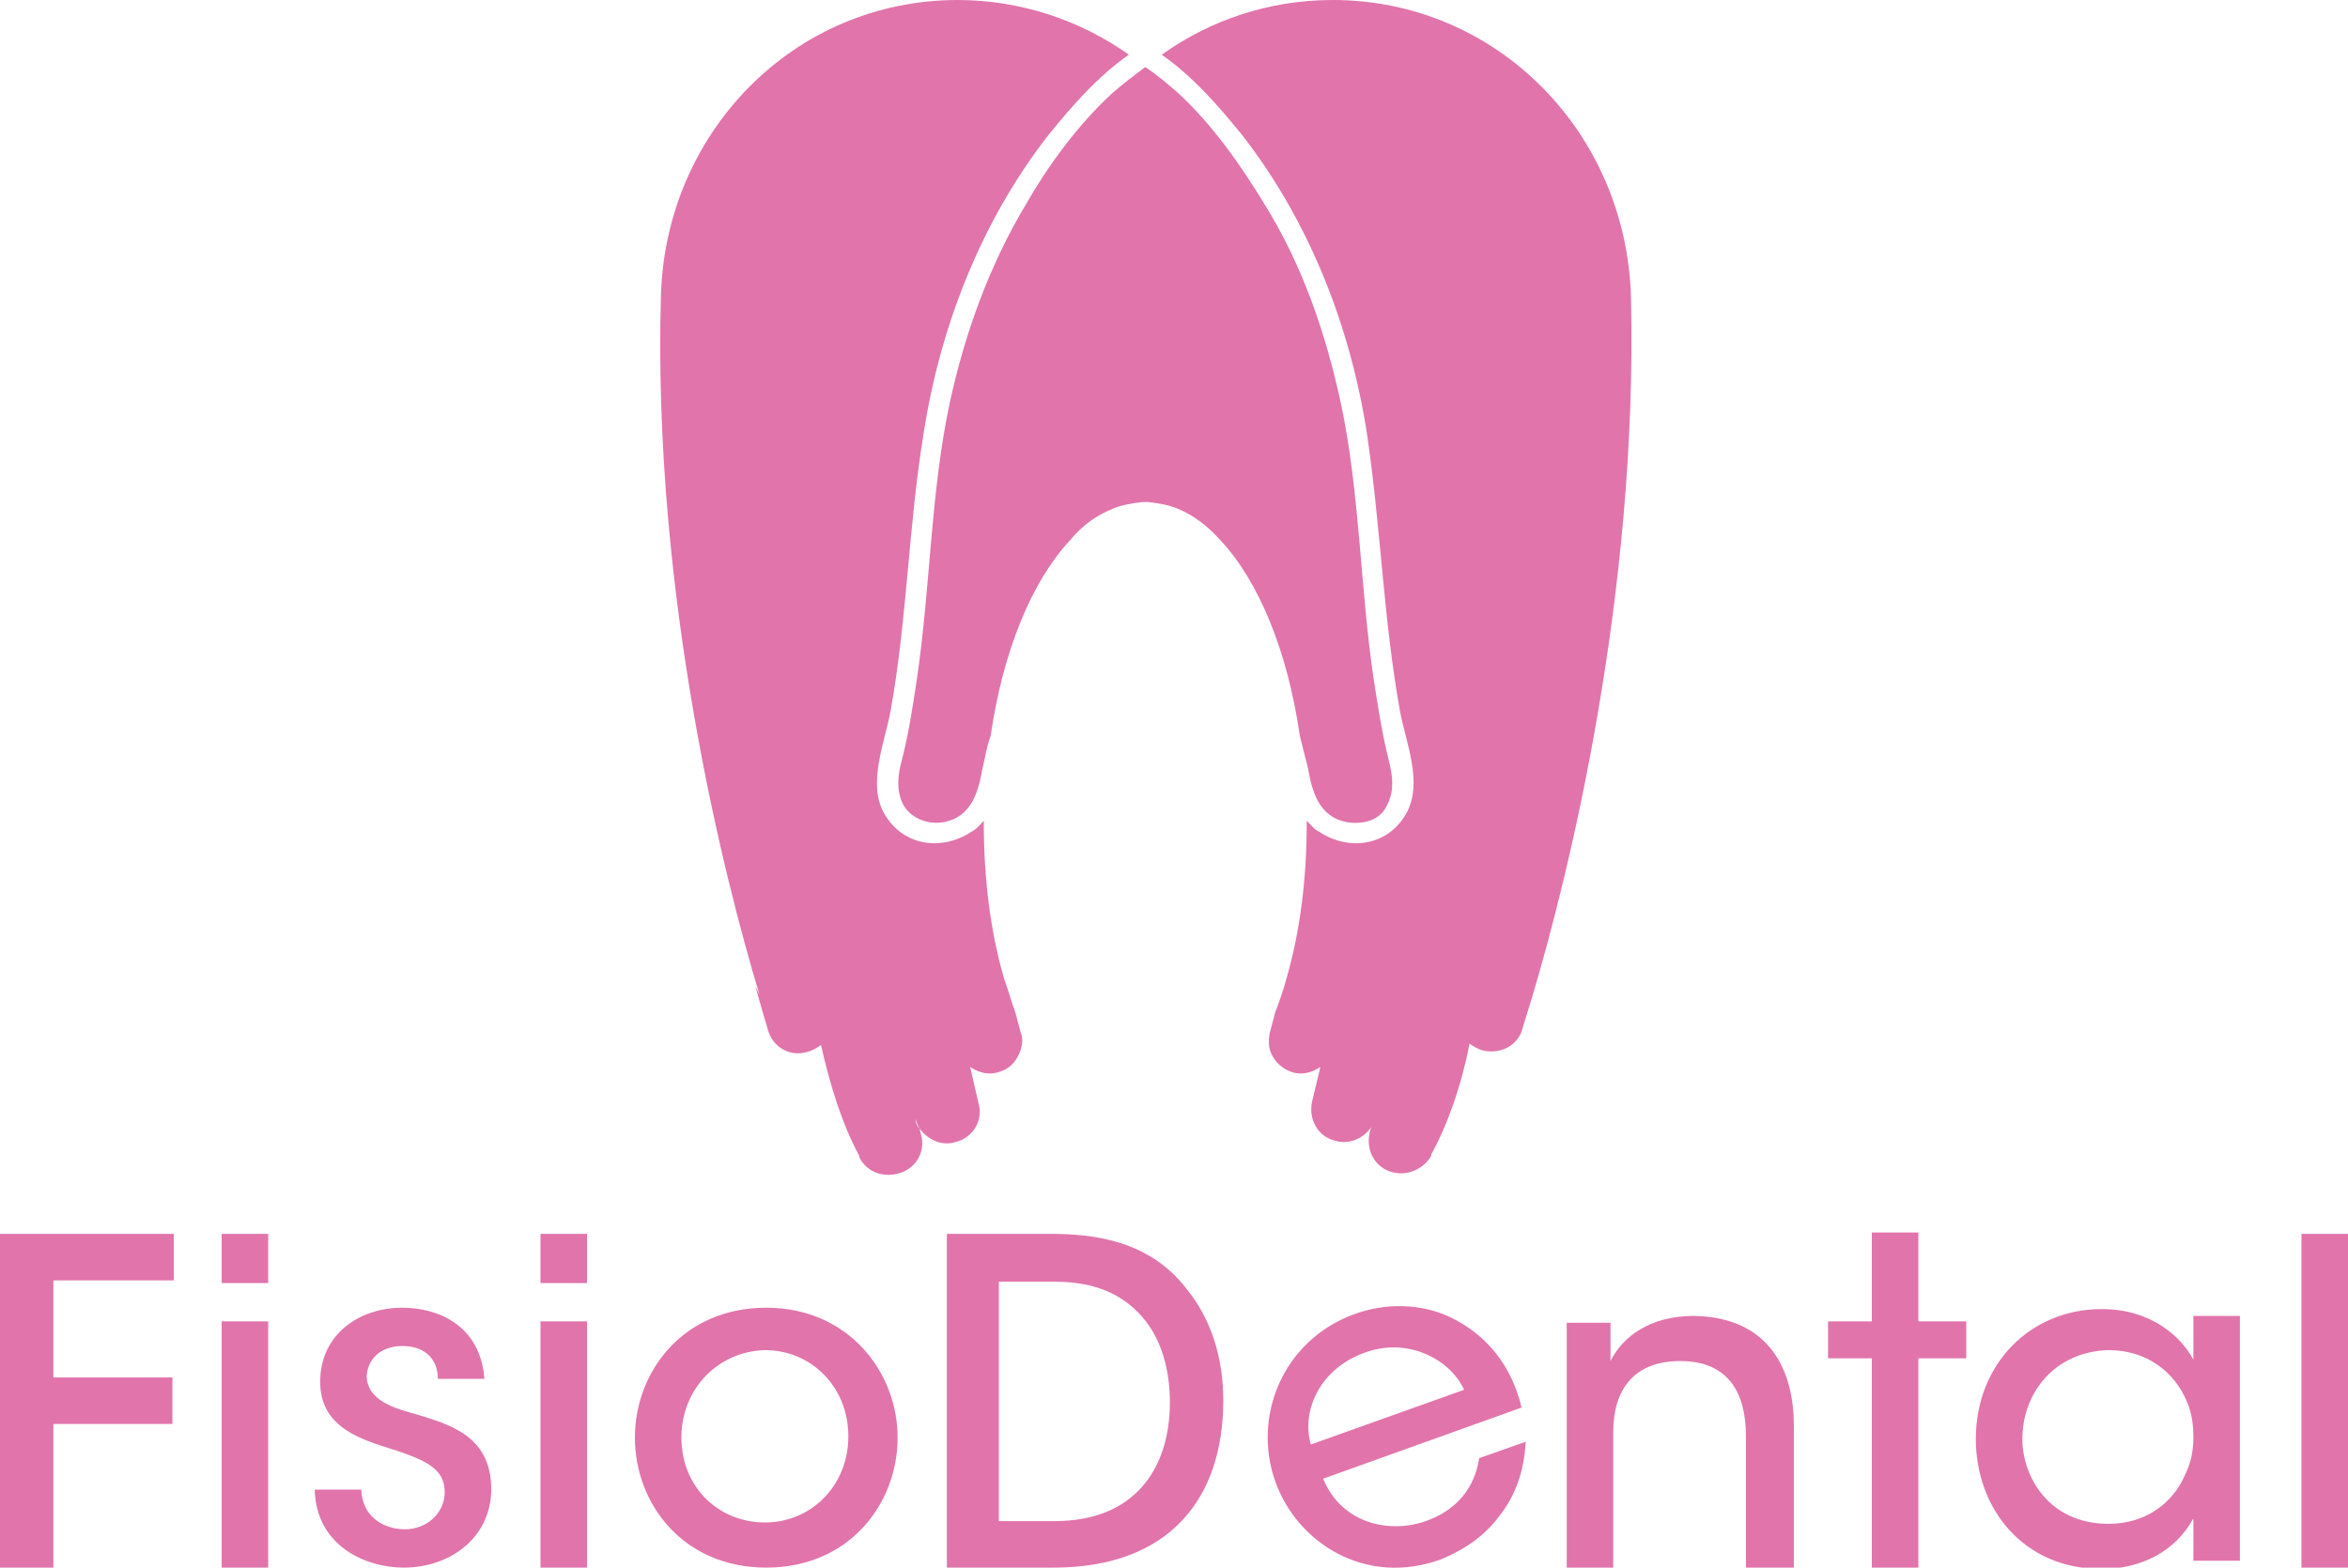
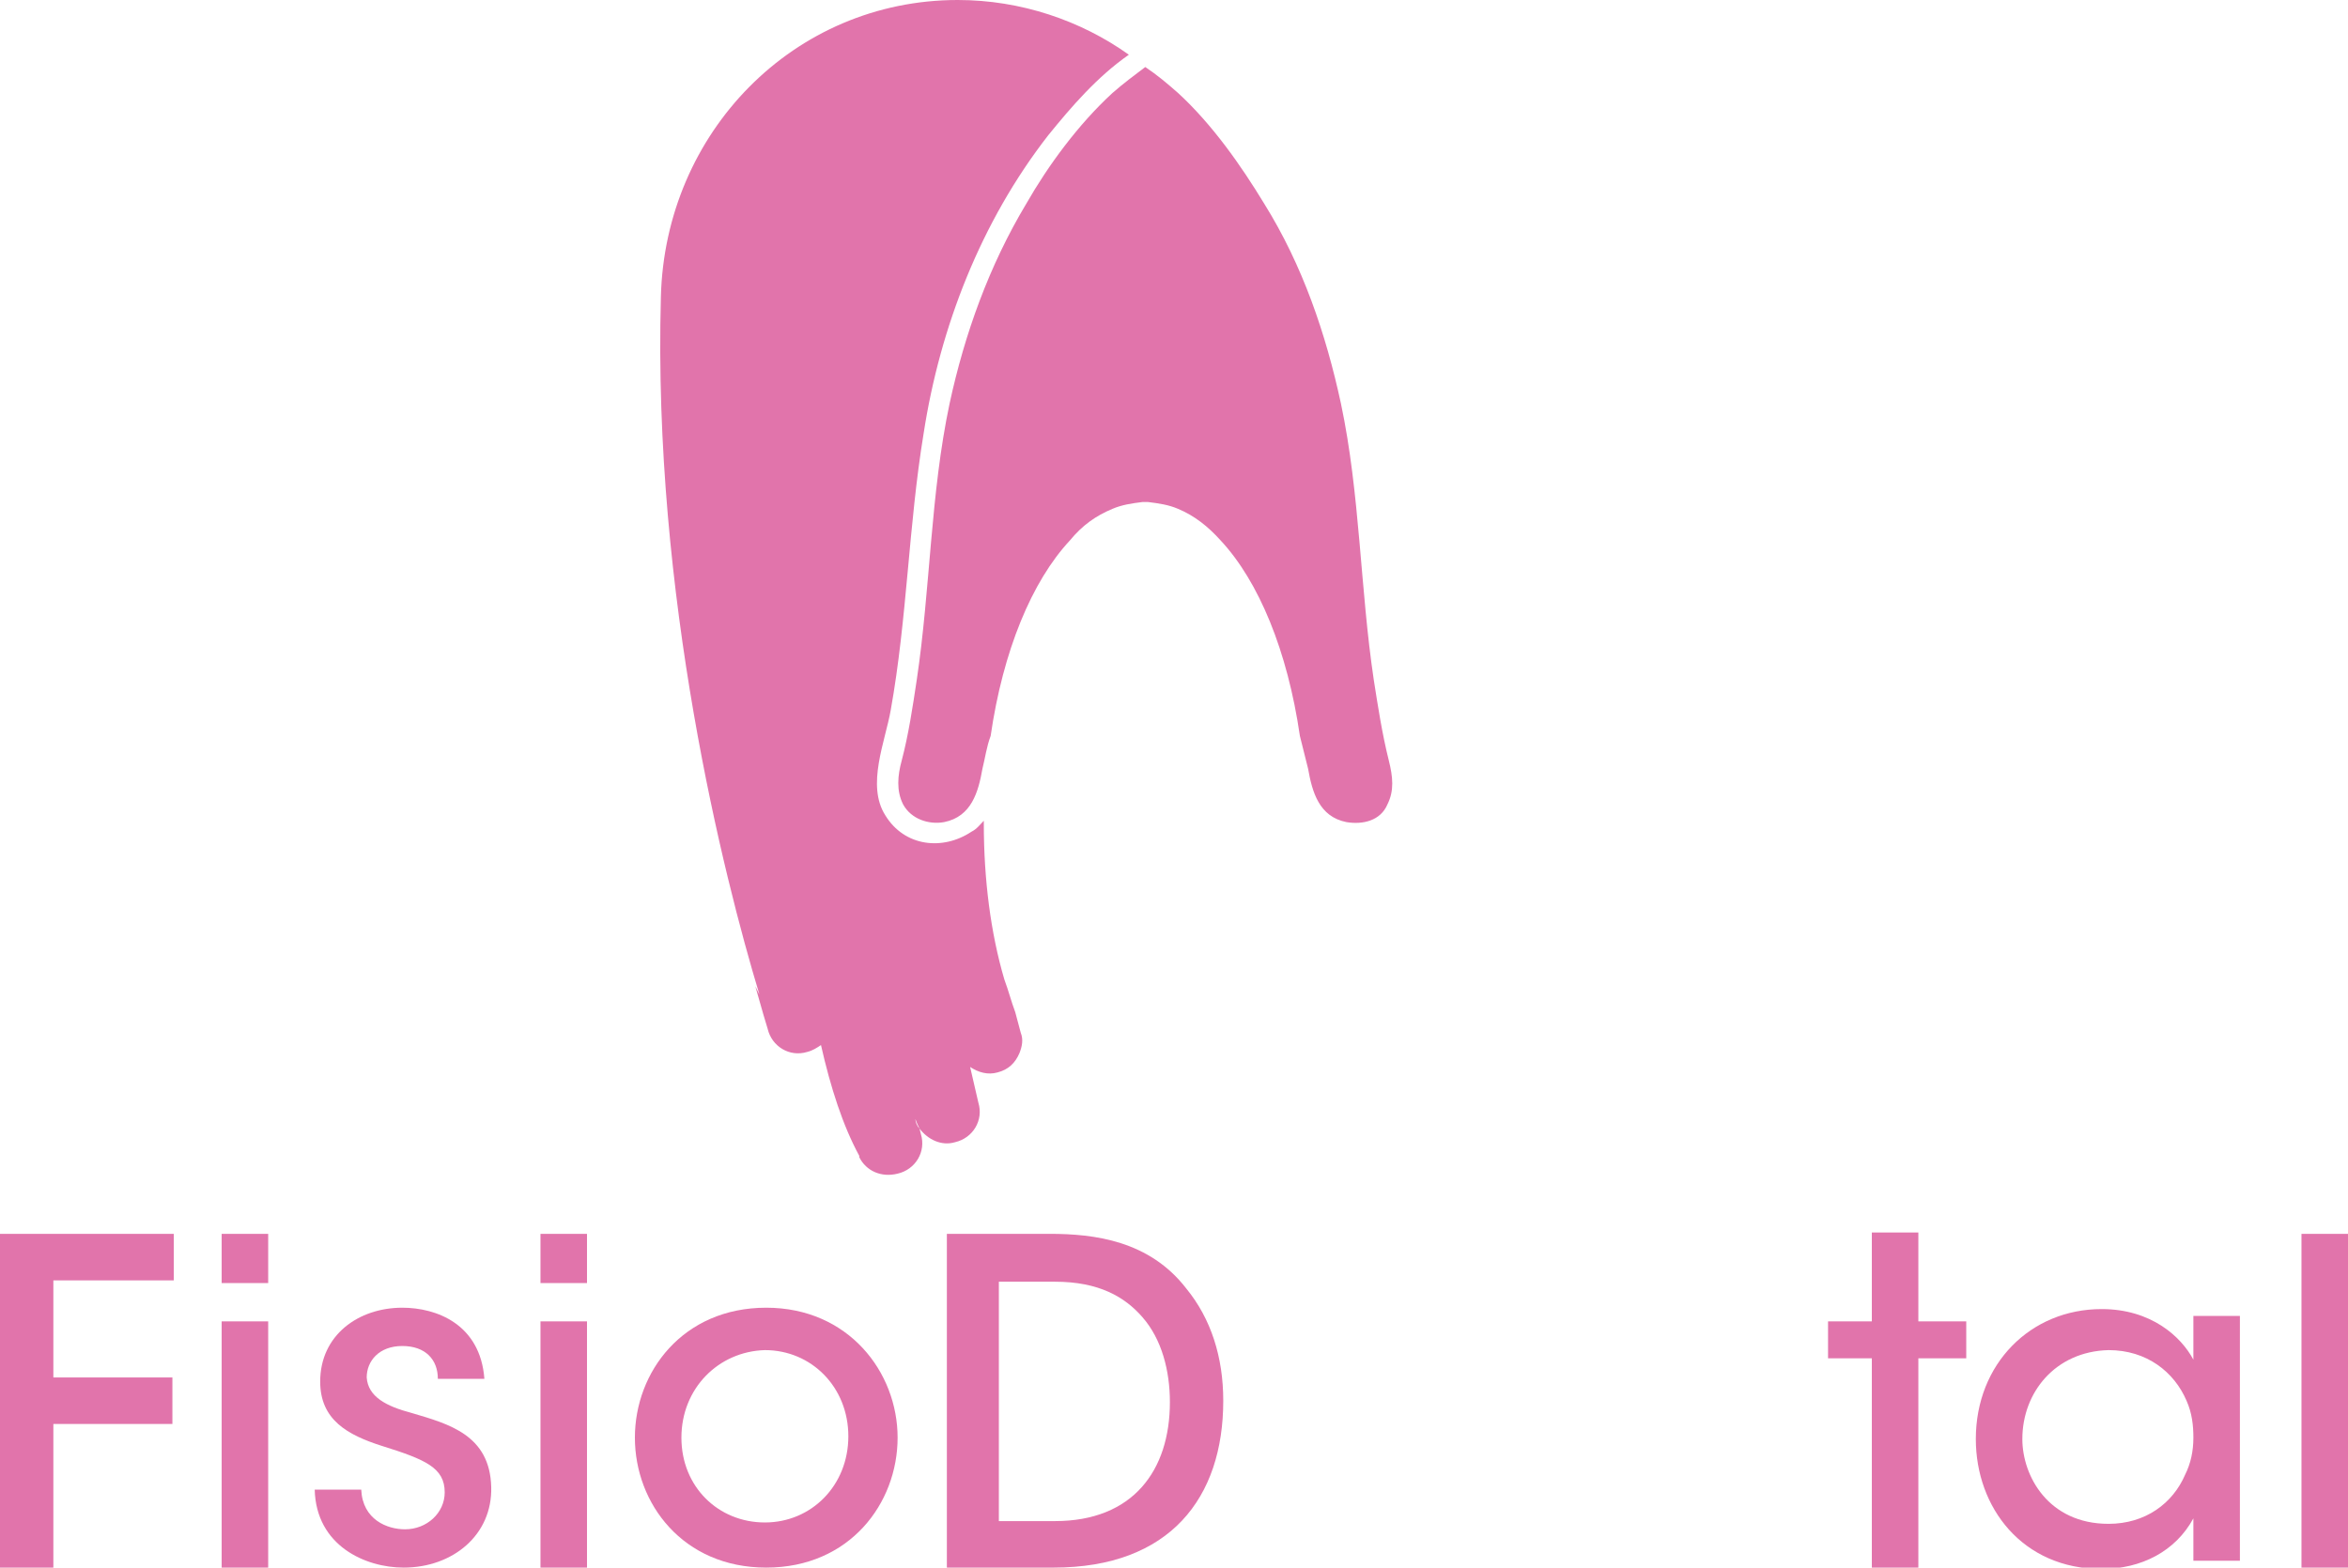
<svg xmlns="http://www.w3.org/2000/svg" version="1.1" id="Capa_1" x="0px" y="0px" viewBox="0 0 171.6 114.6" style="enable-background:new 0 0 171.6 114.6;" xml:space="preserve">
  <style type="text/css">
	.st0{fill:#E174AB;}
</style>
  <g>
    <g>
      <g>
-         <path class="st0" d="M112,72.8c2.6-8.7,7.7-29.2,7.2-51C118.9,9.7,109.4,0,97.4,0c-4.7,0-9,1.5-12.5,4c2.3,1.6,4.2,3.8,5.9,5.9     c4.9,6.3,7.9,14,9.1,21.8c1,6.7,1.2,13.5,2.4,20.2c0.4,2.3,1.8,5.4,0.4,7.7c-1.4,2.3-4.2,2.6-6.3,1.2c-0.4-0.2-0.6-0.5-0.9-0.8     c0,0.1,0,0.1,0,0.2c0,4.1-0.5,8-1.5,11.4c0,0,0,0,0,0c-0.2,0.8-0.5,1.6-0.8,2.4l-0.4,1.5c-0.1,0.5-0.1,1.1,0.1,1.5     c0.3,0.7,0.9,1.2,1.6,1.4c0.7,0.2,1.4,0,2-0.4c0,0,0,0,0,0c0,0,0,0,0,0h0v0c0,0,0,0,0,0c0,0,0,0,0,0v0l-0.6,2.5     c-0.3,1.3,0.4,2.6,1.7,2.9c1,0.3,2.1-0.2,2.6-1c0.2-0.2,0.3-0.5,0.3-0.7l0.2-0.9c0,0,0,0,0,0l-0.2,0.9c-0.1,0.3-0.2,0.5-0.3,0.7     l-0.1,0.4c-0.3,1.3,0.4,2.6,1.7,2.9c1.1,0.3,2.3-0.3,2.8-1.2c0,0,0,0,0,0c0,0,0,0,0,0c0,0,0,0,0,0c0,0,0,0,0-0.1c0,0,0,0,0,0     c0,0,0,0,0,0c1.2-2.2,2.2-5,2.8-8.1c0.3,0.2,0.6,0.4,1,0.5c1.3,0.3,2.6-0.4,2.9-1.7l0.3-1L112,72.8l0.2-0.7c0,0,0,0,0,0L112,72.8     z" />
-       </g>
+         </g>
    </g>
  </g>
  <g>
    <path class="st0" d="M55.2,72.1C55.2,72.1,55.2,72.1,55.2,72.1l0.2,0.7l0.4,1.4l0.3,1c0.3,1.3,1.6,2.1,2.9,1.7   c0.4-0.1,0.7-0.3,1-0.5c0.7,3.1,1.6,5.9,2.8,8.1c0,0,0,0,0,0c0,0,0,0,0,0c0,0,0,0,0,0.1c0,0,0,0,0,0c0,0,0,0,0,0c0,0,0,0,0,0   c0.5,1,1.6,1.5,2.8,1.2c1.3-0.3,2.1-1.6,1.7-2.9l-0.1-0.4c-0.2-0.2-0.3-0.5-0.3-0.7l-0.2-0.9c0,0,0,0,0,0l0.2,0.9   c0.1,0.3,0.2,0.5,0.3,0.7c0.6,0.8,1.6,1.3,2.6,1c1.3-0.3,2.1-1.6,1.7-2.9L70.9,78v0c0,0,0,0,0,0c0,0,0,0,0,0v0h0c0,0,0,0,0,0   c0,0,0,0,0,0c0.6,0.4,1.3,0.6,2,0.4c0.8-0.2,1.3-0.7,1.6-1.4c0.2-0.5,0.3-1,0.1-1.5l-0.4-1.5c-0.3-0.8-0.5-1.6-0.8-2.4c0,0,0,0,0,0   c-1-3.4-1.5-7.3-1.5-11.4c0-0.1,0-0.1,0-0.2c-0.3,0.3-0.5,0.6-0.9,0.8c-2.1,1.4-4.9,1.1-6.3-1.2c-1.4-2.2,0-5.4,0.4-7.7   c1.2-6.7,1.3-13.5,2.4-20.2c1.2-7.8,4.2-15.5,9.1-21.8c1.7-2.1,3.6-4.3,5.9-5.9C79,1.5,74.6,0,70,0C58,0,48.6,9.7,48.3,21.7   c-0.6,21.8,4.6,42.4,7.2,51L55.2,72.1z" />
  </g>
  <path class="st0" d="M101.5,55.6c-0.5-2-0.8-4-1.1-5.9c-1-6.7-1-13.6-2.4-20.2c-1.1-5.1-2.8-10.1-5.6-14.6c-1.7-2.8-3.8-5.8-6.3-8.1  v0c-0.8-0.7-1.5-1.3-2.4-1.9h0h0h0c-0.8,0.6-1.6,1.2-2.4,1.9v0c-2.5,2.3-4.7,5.3-6.3,8.1c-2.7,4.5-4.5,9.5-5.6,14.6  C68,36.1,68,43,67,49.7c-0.3,2-0.6,4-1.1,5.9c-0.3,1.1-0.4,2.2,0.1,3.2c0.6,1.1,1.9,1.5,3,1.3c2-0.4,2.5-2.2,2.8-3.9  c0.2-0.8,0.3-1.6,0.6-2.4c0.9-6.2,3-11.3,5.8-14.3c0.9-1.1,1.9-1.8,3.1-2.3v0c0.7-0.3,1.4-0.4,2.2-0.5c0.1,0,0.1,0,0.2,0l0,0  c0,0,0,0,0,0c0,0,0,0,0,0l0,0c0.1,0,0.1,0,0.2,0c0.8,0.1,1.5,0.2,2.2,0.5v0c1.2,0.5,2.2,1.3,3.1,2.3c2.8,3,4.9,8.1,5.8,14.3  c0.2,0.8,0.4,1.6,0.6,2.4c0.3,1.7,0.8,3.5,2.8,3.9c1.2,0.2,2.5-0.1,3-1.3C101.9,57.8,101.8,56.8,101.5,55.6z" />
  <g>
    <path class="st0" d="M0,90.2h12.7v3.4H3.9v7.1h8.7v3.4H3.9v10.5H0V90.2z" />
    <path class="st0" d="M16.2,90.2h3.4v3.6h-3.4V90.2z M16.2,96.6h3.4v18h-3.4V96.6z" />
    <path class="st0" d="M32,100.8c0-1.4-0.9-2.4-2.6-2.4c-1.7,0-2.6,1.1-2.6,2.3c0.1,1.4,1.4,2.1,3.3,2.6c2.7,0.8,5.7,1.6,5.8,5.4   c0.1,3.5-2.8,5.9-6.4,5.9c-2.8,0-6.4-1.6-6.5-5.7h3.4c0.1,2.2,1.9,2.9,3.2,2.9c1.6,0,2.9-1.2,2.9-2.7c0-1.8-1.4-2.4-4.6-3.4   c-2.5-0.8-4.5-1.9-4.5-4.7c0-3.4,2.8-5.4,6-5.4c2.5,0,5.7,1.2,6,5.2H32z" />
    <path class="st0" d="M39.5,90.2h3.4v3.6h-3.4V90.2z M39.5,96.6h3.4v18h-3.4V96.6z" />
    <path class="st0" d="M46.4,105.1c0-4.8,3.5-9.5,9.6-9.5c6,0,9.6,4.7,9.6,9.5c0,4.8-3.5,9.5-9.6,9.5   C49.9,114.6,46.4,109.9,46.4,105.1L46.4,105.1z M49.8,105.1c0,3.6,2.7,6.2,6.1,6.2c3.4,0,6.1-2.7,6.1-6.3c0-3.6-2.7-6.3-6.1-6.3   C52.5,98.8,49.8,101.5,49.8,105.1L49.8,105.1z" />
    <path class="st0" d="M69.1,90.2h7.6c3.3,0,7.3,0.5,10,4c1.8,2.2,2.7,5,2.7,8.2c0,7.1-3.9,12.2-12.4,12.2h-7.8V90.2z M73,111.2h4.1   c5.7,0,8.4-3.7,8.4-8.7c0-2.3-0.6-4.6-2-6.2c-1.3-1.5-3.2-2.6-6.4-2.6H73V111.2z" />
  </g>
  <g>
-     <path class="st0" d="M96.7,108.1c1.4,3.4,5,4,7.5,3.1c2.3-0.8,3.6-2.5,3.9-4.6l3.4-1.2c-0.1,2.2-0.8,4-1.9,5.4   c-1.1,1.5-2.6,2.5-4.3,3.2c-5.5,2-10.5-1.2-12.1-5.7c-1.7-4.8,0.6-10.3,5.7-12.2c2.4-0.9,5-0.8,7.1,0.2c2.7,1.3,4.5,3.6,5.2,6.6   L96.7,108.1z M107,101.6c-1-2.2-4.1-3.9-7.3-2.7c-3.3,1.2-4.6,4.3-3.9,6.7L107,101.6z" />
-     <path class="st0" d="M114.5,96.7h3.2v2.8c0.9-1.8,2.9-3.3,6.1-3.3c5.7,0.1,7.3,4.2,7.3,8v10.5h-3.5v-9.7c0-3.2-1.3-5.5-4.8-5.5   c-3.4,0-4.9,2.1-4.9,5.2v10h-3.4V96.7z" />
    <path class="st0" d="M136.8,99.3h-3.2v-2.7h3.2v-6.5h3.4v6.5h3.5v2.7h-3.5v15.3h-3.4V99.3z" />
    <path class="st0" d="M163.7,114.1h-3.4v-3.1c-1.3,2.4-3.8,3.7-6.7,3.7c-5.8,0-9.2-4.5-9.2-9.5c0-5.5,4-9.5,9.2-9.5   c3.6,0,5.8,2,6.7,3.7v-3.2h3.4V114.1z M147.8,105.2c0,2.7,1.9,6.2,6.3,6.2c2.7,0,4.7-1.5,5.6-3.6c0.4-0.8,0.6-1.7,0.6-2.7   c0-0.9-0.1-1.8-0.5-2.7c-0.9-2.1-2.9-3.7-5.7-3.7C150.2,98.8,147.8,101.8,147.8,105.2L147.8,105.2z" />
    <path class="st0" d="M168.2,90.2h3.4v24.4h-3.4V90.2z" />
  </g>
</svg>